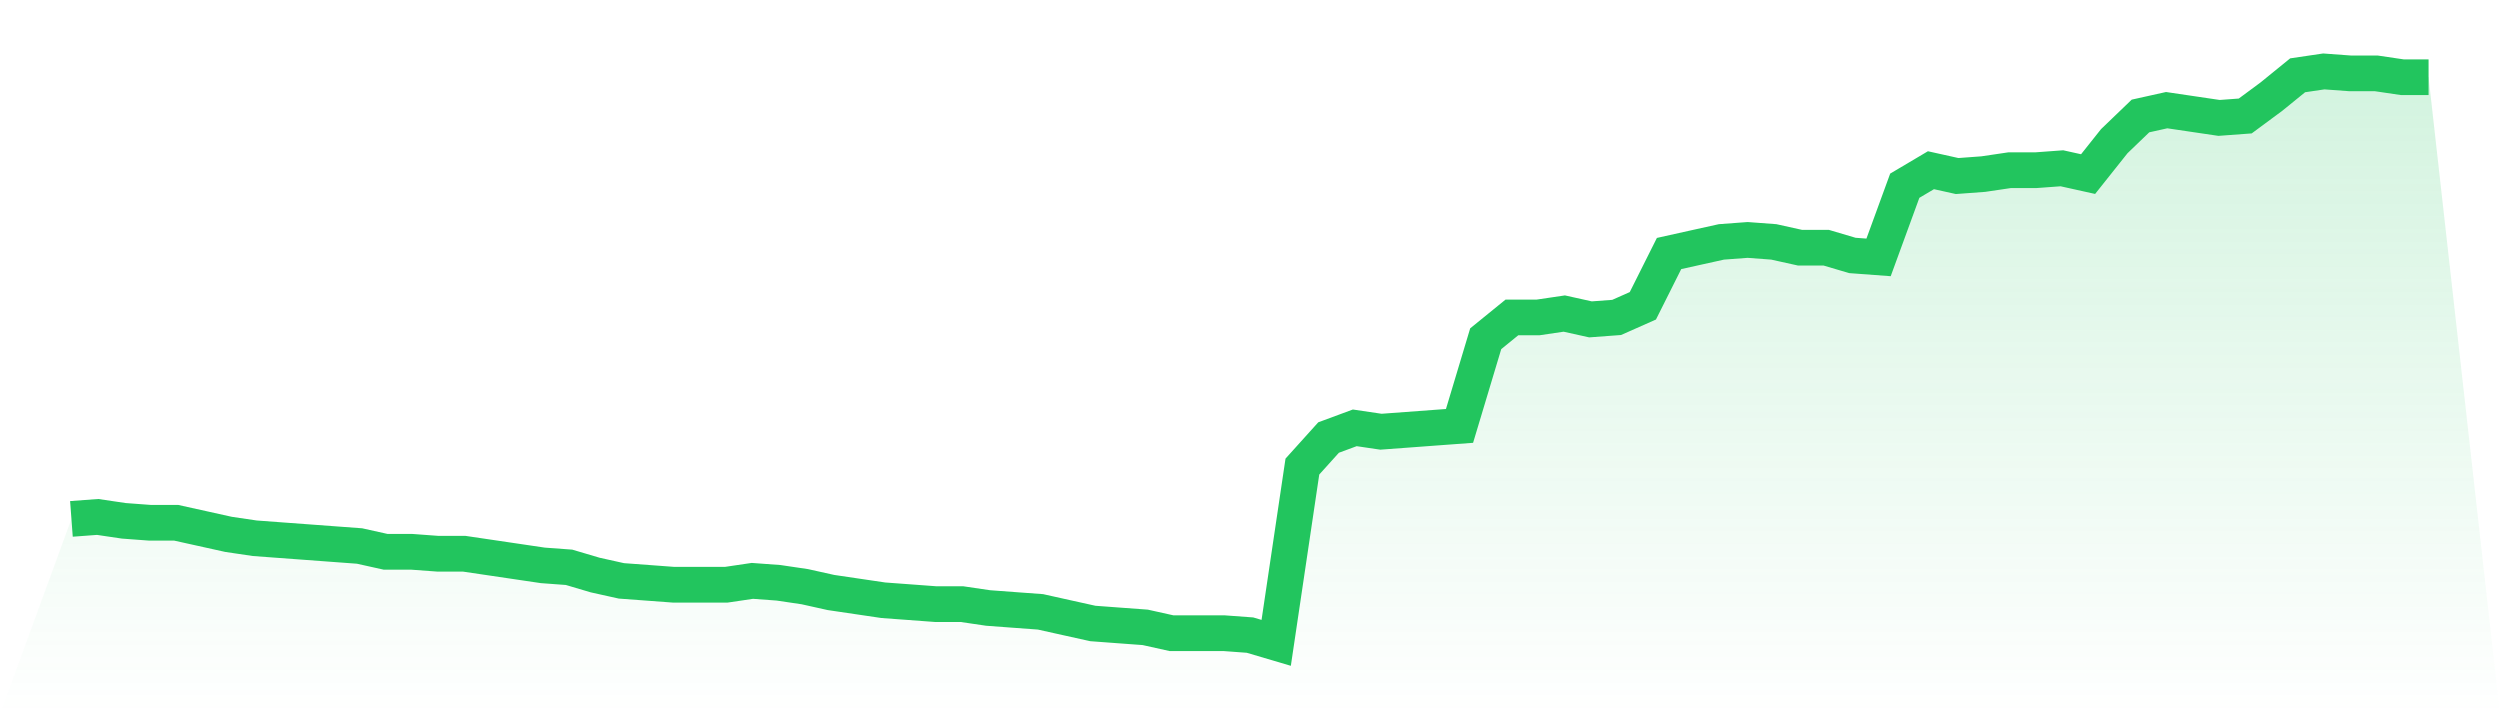
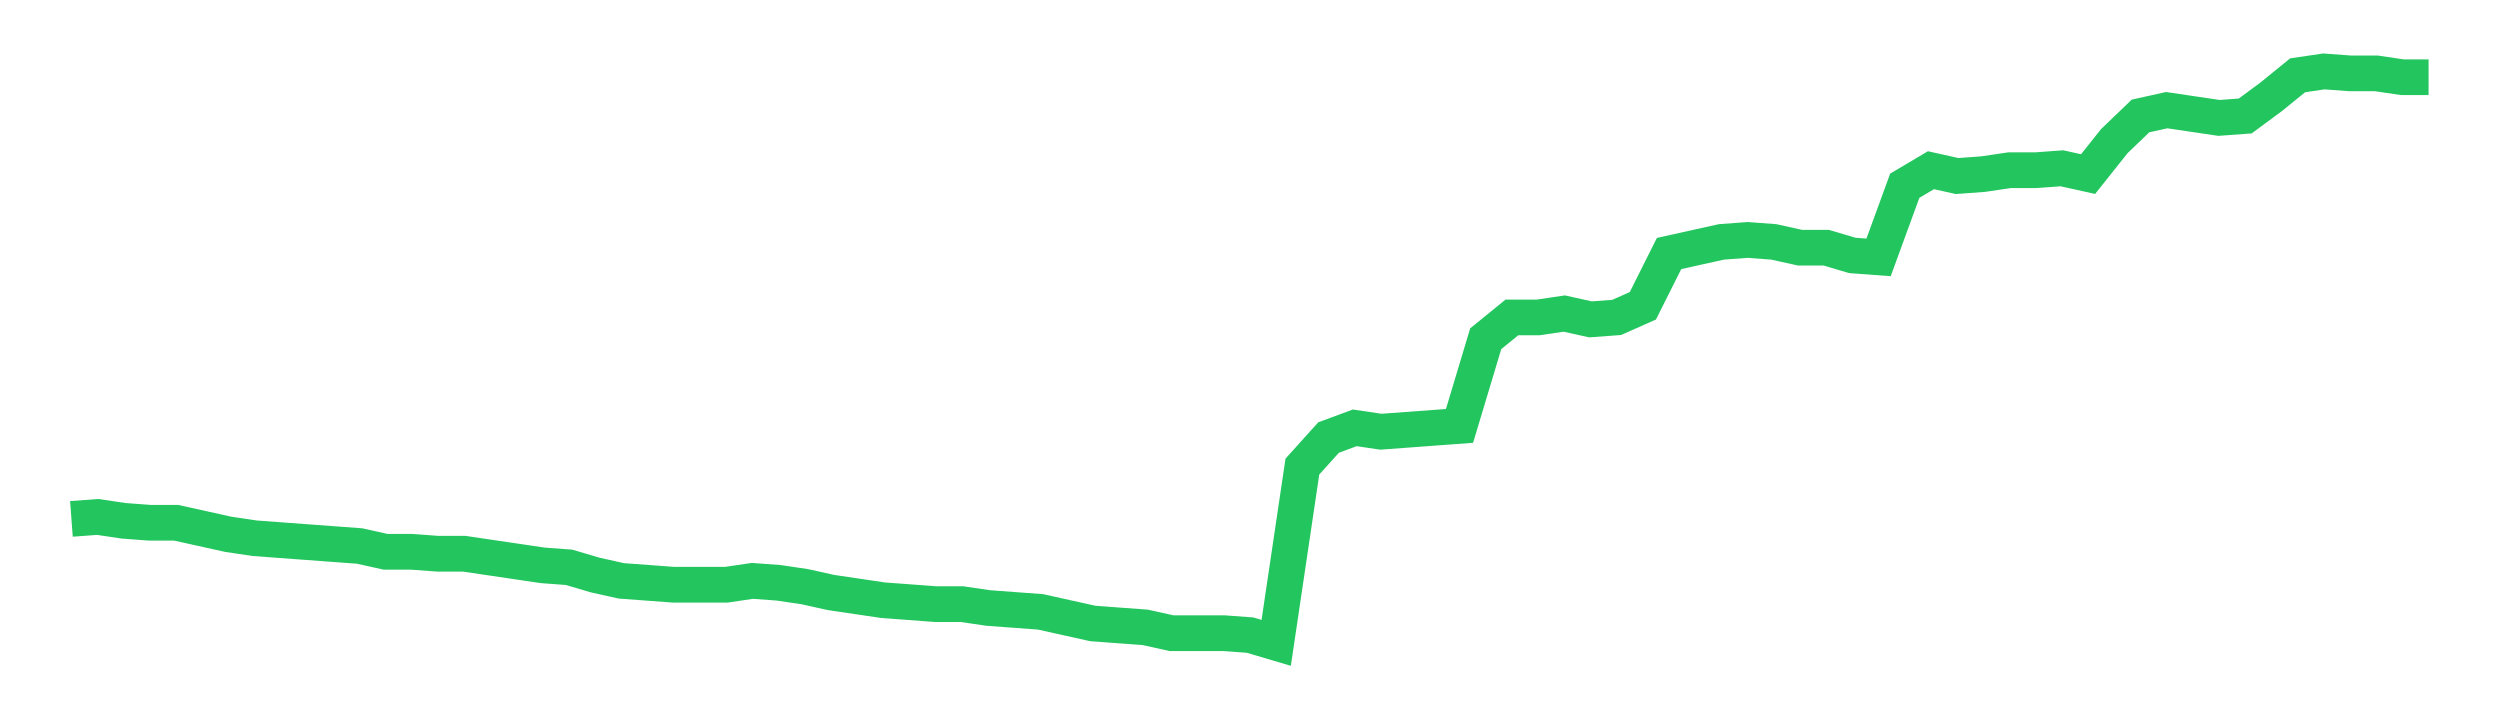
<svg xmlns="http://www.w3.org/2000/svg" viewBox="0 0 140 40">
  <defs>
    <linearGradient id="gradient" x1="0" x2="0" y1="0" y2="1">
      <stop offset="0%" stop-color="#22c55e" stop-opacity="0.2" />
      <stop offset="100%" stop-color="#22c55e" stop-opacity="0" />
    </linearGradient>
  </defs>
-   <path d="M4,29.058 L4,29.058 L5.467,28.949 L6.933,29.166 L8.4,29.275 L9.867,29.275 L11.333,29.6 L12.8,29.925 L14.267,30.142 L15.733,30.251 L17.2,30.359 L18.667,30.468 L20.133,30.576 L21.6,30.902 L23.067,30.902 L24.533,31.01 L26,31.01 L27.467,31.227 L28.933,31.444 L30.4,31.661 L31.867,31.769 L33.333,32.203 L34.8,32.529 L36.267,32.637 L37.733,32.746 L39.2,32.746 L40.667,32.746 L42.133,32.529 L43.6,32.637 L45.067,32.854 L46.533,33.18 L48,33.397 L49.467,33.614 L50.933,33.722 L52.4,33.831 L53.867,33.831 L55.333,34.047 L56.8,34.156 L58.267,34.264 L59.733,34.59 L61.2,34.915 L62.667,35.024 L64.133,35.132 L65.6,35.458 L67.067,35.458 L68.533,35.458 L70,35.566 L71.467,36 L72.933,26.129 L74.4,24.502 L75.867,23.959 L77.333,24.176 L78.8,24.068 L80.267,23.959 L81.733,23.851 L83.2,18.969 L84.667,17.776 L86.133,17.776 L87.6,17.559 L89.067,17.885 L90.533,17.776 L92,17.125 L93.467,14.197 L94.933,13.871 L96.4,13.546 L97.867,13.437 L99.333,13.546 L100.8,13.871 L102.267,13.871 L103.733,14.305 L105.2,14.414 L106.667,10.4 L108.133,9.532 L109.6,9.858 L111.067,9.749 L112.533,9.532 L114,9.532 L115.467,9.424 L116.933,9.749 L118.4,7.905 L119.867,6.495 L121.333,6.169 L122.8,6.386 L124.267,6.603 L125.733,6.495 L127.2,5.41 L128.667,4.217 L130.133,4 L131.6,4.108 L133.067,4.108 L134.533,4.325 L136,4.325 L140,40 L0,40 z" fill="url(#gradient)" />
  <path d="M4,29.058 L4,29.058 L5.467,28.949 L6.933,29.166 L8.4,29.275 L9.867,29.275 L11.333,29.6 L12.8,29.925 L14.267,30.142 L15.733,30.251 L17.2,30.359 L18.667,30.468 L20.133,30.576 L21.6,30.902 L23.067,30.902 L24.533,31.01 L26,31.01 L27.467,31.227 L28.933,31.444 L30.4,31.661 L31.867,31.769 L33.333,32.203 L34.8,32.529 L36.267,32.637 L37.733,32.746 L39.2,32.746 L40.667,32.746 L42.133,32.529 L43.6,32.637 L45.067,32.854 L46.533,33.18 L48,33.397 L49.467,33.614 L50.933,33.722 L52.4,33.831 L53.867,33.831 L55.333,34.047 L56.8,34.156 L58.267,34.264 L59.733,34.59 L61.2,34.915 L62.667,35.024 L64.133,35.132 L65.6,35.458 L67.067,35.458 L68.533,35.458 L70,35.566 L71.467,36 L72.933,26.129 L74.4,24.502 L75.867,23.959 L77.333,24.176 L78.8,24.068 L80.267,23.959 L81.733,23.851 L83.2,18.969 L84.667,17.776 L86.133,17.776 L87.6,17.559 L89.067,17.885 L90.533,17.776 L92,17.125 L93.467,14.197 L94.933,13.871 L96.4,13.546 L97.867,13.437 L99.333,13.546 L100.8,13.871 L102.267,13.871 L103.733,14.305 L105.2,14.414 L106.667,10.4 L108.133,9.532 L109.6,9.858 L111.067,9.749 L112.533,9.532 L114,9.532 L115.467,9.424 L116.933,9.749 L118.4,7.905 L119.867,6.495 L121.333,6.169 L122.8,6.386 L124.267,6.603 L125.733,6.495 L127.2,5.41 L128.667,4.217 L130.133,4 L131.6,4.108 L133.067,4.108 L134.533,4.325 L136,4.325" fill="none" stroke="#22c55e" stroke-width="2" />
</svg>